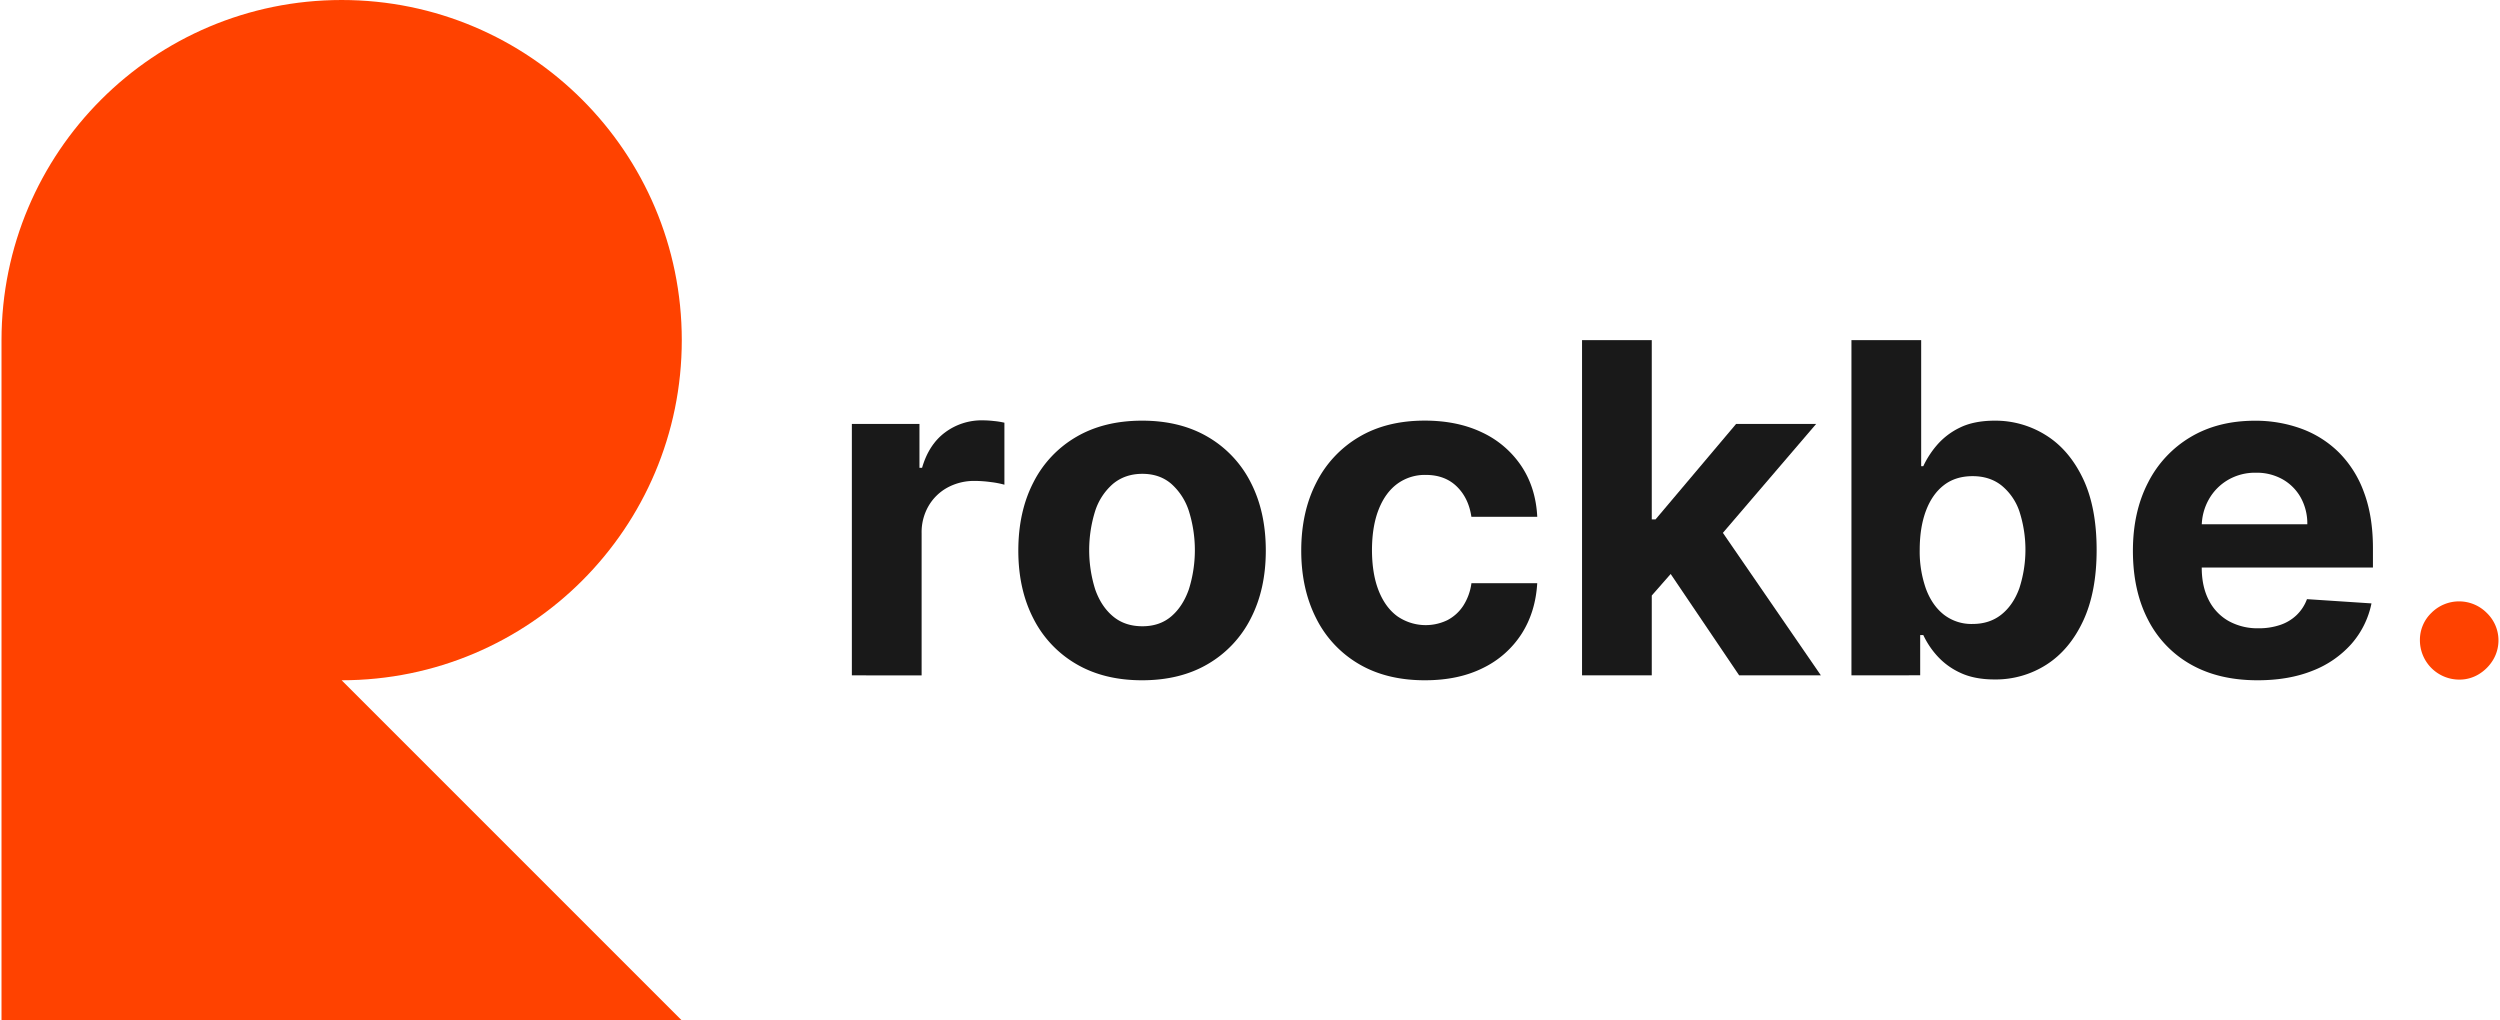
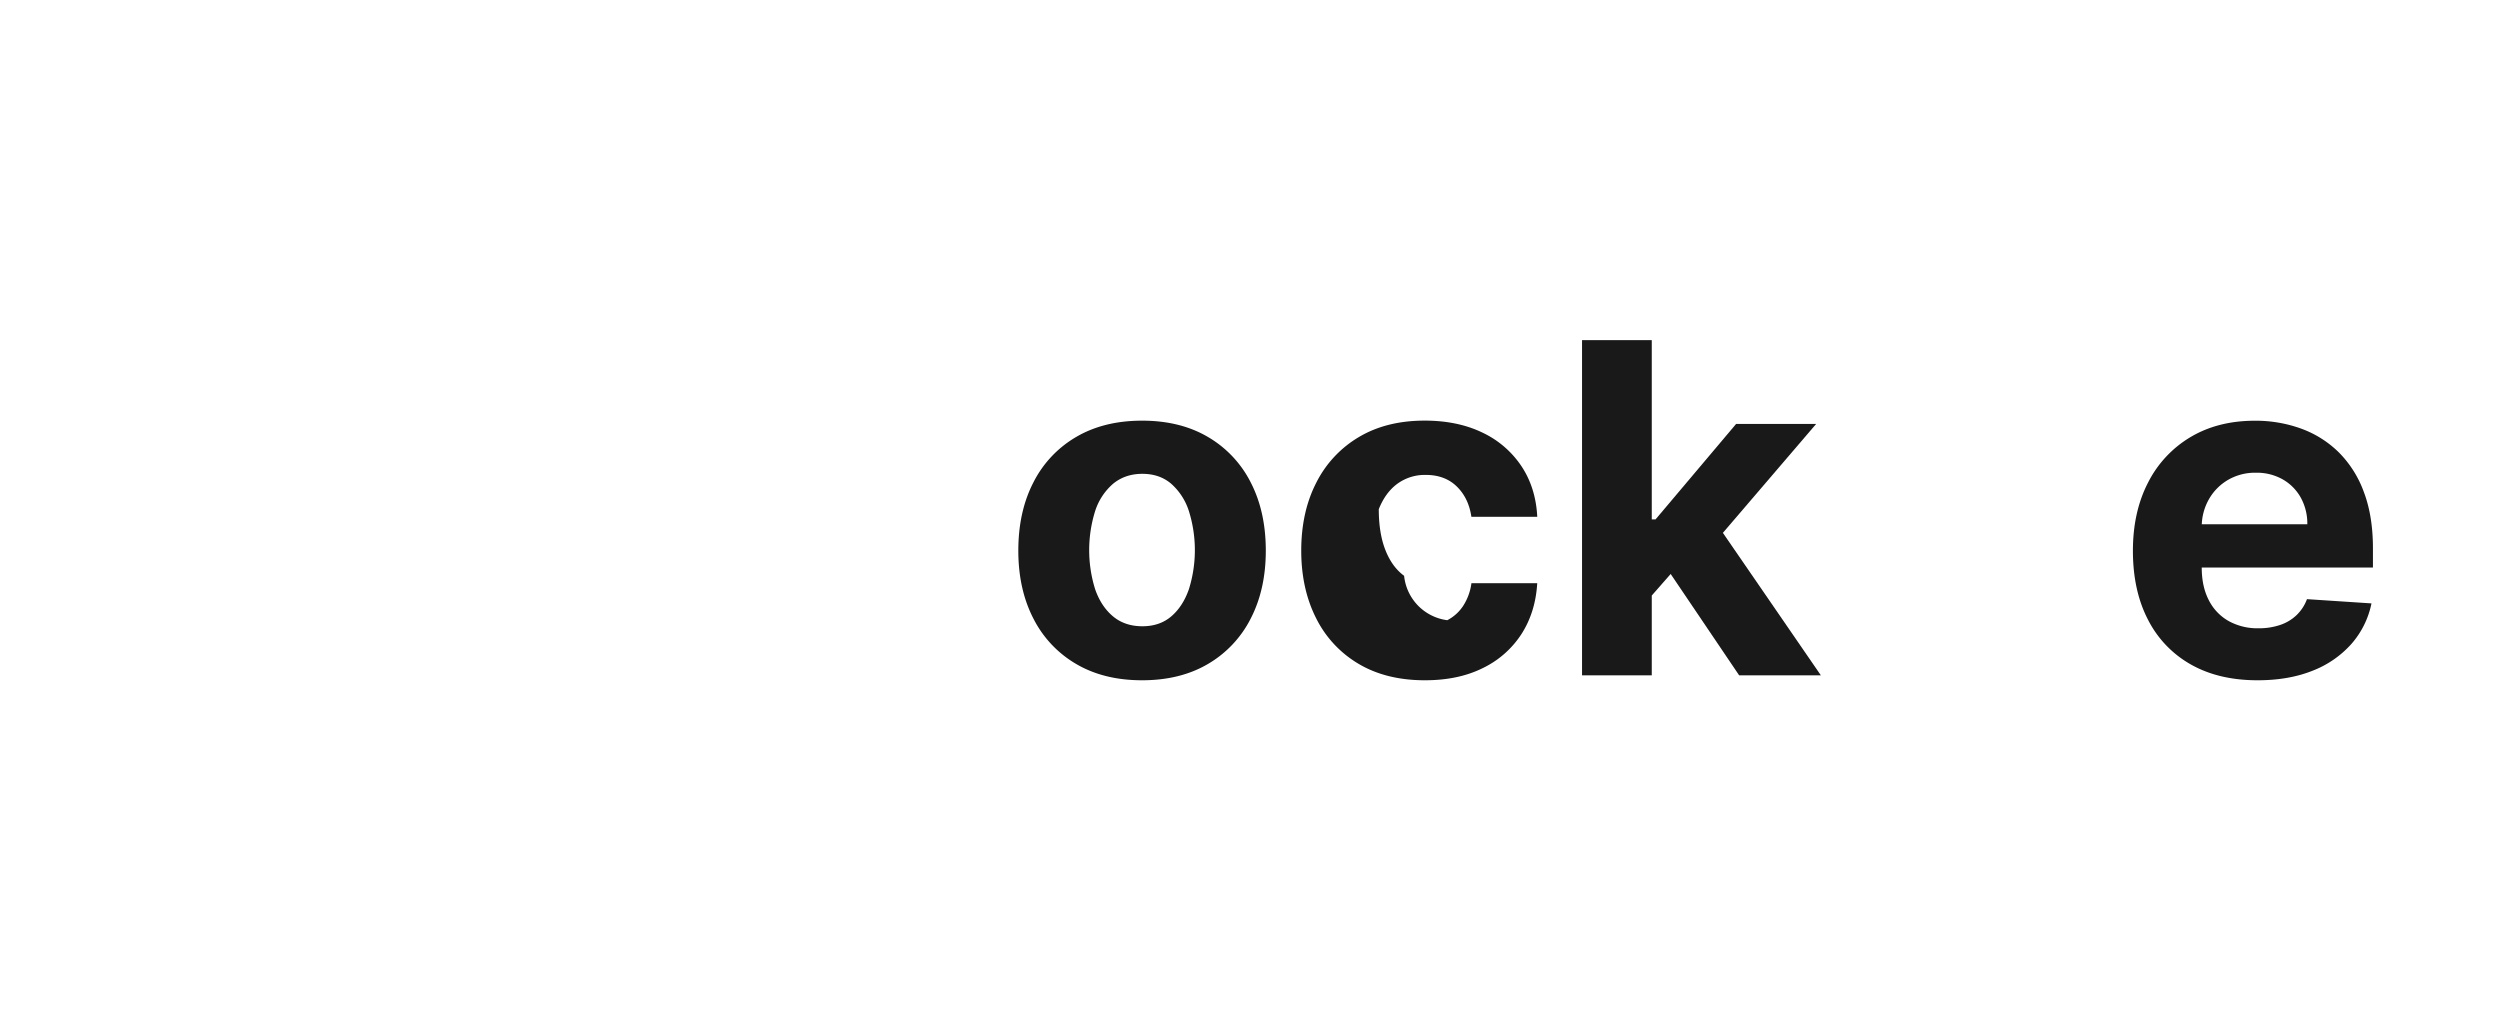
<svg xmlns="http://www.w3.org/2000/svg" id="Camada_1" data-name="Camada 1" viewBox="0 0 1470 600">
  <defs>
    <style>.cls-1{fill:#ff4200;}.cls-2{fill:#191919;}</style>
  </defs>
  <title>newlogo</title>
-   <path class="cls-1" d="M400.89,200c0-110.46-89.55-200-200-200S.89,89.54.89,200V600h400l-200-200C311.34,400,400.89,310.46,400.89,200Z" />
-   <path class="cls-2" d="M500.89,397.11V249.28h39.75v25.79h1.54q4-13.76,13.57-20.84a35.85,35.85,0,0,1,21.94-7.07,61.2,61.2,0,0,1,6.64.39,47.55,47.55,0,0,1,6.26,1V285a53.53,53.53,0,0,0-8-1.54,71.66,71.66,0,0,0-9.34-.68,32.84,32.84,0,0,0-16.12,3.9A28.89,28.89,0,0,0,546,297.5a30.79,30.79,0,0,0-4.09,16v83.64Z" />
  <path class="cls-2" d="M671.53,400q-22.42,0-38.74-9.58a64.66,64.66,0,0,1-25.17-26.75q-8.85-17.19-8.85-39.9,0-22.9,8.85-40.08a64.62,64.62,0,0,1,25.17-26.76q16.31-9.57,38.74-9.58t38.74,9.58a64.75,64.75,0,0,1,25.17,26.76q8.85,17.18,8.85,40.08,0,22.73-8.85,39.9a64.78,64.78,0,0,1-25.17,26.75Q694,400,671.53,400Zm.19-31.76q10.2,0,17-5.82t10.34-15.93a76.93,76.93,0,0,0,0-46,36.12,36.12,0,0,0-10.34-16q-6.84-5.88-17-5.88t-17.27,5.88a35.53,35.53,0,0,0-10.5,16,77.14,77.14,0,0,0,0,46q3.52,10.1,10.5,15.93T671.72,368.24Z" />
-   <path class="cls-2" d="M837.84,400q-22.71,0-39-9.67a64.42,64.42,0,0,1-25-26.9q-8.71-17.24-8.71-39.66,0-22.71,8.81-39.89A65.11,65.11,0,0,1,799,257q16.26-9.67,38.69-9.68,19.35,0,33.88,7a56.6,56.6,0,0,1,23,19.73q8.47,12.7,9.34,29.84H865.18q-1.63-11.07-8.62-17.86t-18.24-6.78a27.41,27.41,0,0,0-16.6,5.15q-7.07,5.15-11,15t-4,23.78q0,14.15,3.9,24.06t11,15.11A29.29,29.29,0,0,0,851,364.68a24.83,24.83,0,0,0,9.34-8.42,32.4,32.4,0,0,0,4.86-13.33h38.69q-1,16.94-9.2,29.78A56,56,0,0,1,872,392.78Q857.57,400,837.84,400Z" />
+   <path class="cls-2" d="M837.84,400q-22.71,0-39-9.67a64.42,64.42,0,0,1-25-26.9q-8.71-17.24-8.71-39.66,0-22.71,8.81-39.89A65.11,65.11,0,0,1,799,257q16.26-9.67,38.69-9.68,19.35,0,33.88,7a56.6,56.6,0,0,1,23,19.73q8.47,12.7,9.34,29.84H865.18q-1.63-11.07-8.62-17.86t-18.24-6.78a27.41,27.41,0,0,0-16.6,5.15q-7.07,5.15-11,15q0,14.15,3.9,24.06t11,15.11A29.29,29.29,0,0,0,851,364.68a24.83,24.83,0,0,0,9.34-8.42,32.4,32.4,0,0,0,4.86-13.33h38.69q-1,16.94-9.2,29.78A56,56,0,0,1,872,392.78Q857.57,400,837.84,400Z" />
  <path class="cls-2" d="M930.24,397.11V200h41V397.11Zm37.15-42.54.09-49.18h6l47.35-56.11h47.07l-63.62,74.3h-9.72Zm55.24,42.54-43.5-64.39,27.33-29,64.2,93.36Z" />
-   <path class="cls-2" d="M1088.65,397.11V200h41v74.11h1.24a54.63,54.63,0,0,1,7.85-12.18,41.44,41.44,0,0,1,13.47-10.39q8.33-4.18,20.75-4.19a55.76,55.76,0,0,1,29.83,8.43q13.67,8.41,21.85,25.31t8.18,42.3q0,24.74-7.94,41.72t-21.56,25.7a55.31,55.31,0,0,1-30.46,8.71q-11.94,0-20.26-3.95a41.53,41.53,0,0,1-13.62-10,49.59,49.59,0,0,1-8.09-12.17h-1.82v23.67Zm40.14-73.91a65.76,65.76,0,0,0,3.66,23q3.65,9.81,10.58,15.25a26.44,26.44,0,0,0,16.85,5.44q10,0,16.94-5.53t10.53-15.4a73.31,73.31,0,0,0,.05-45.29,33.46,33.46,0,0,0-10.49-15.2q-6.93-5.49-17-5.49t-16.9,5.29q-6.87,5.3-10.53,15T1128.79,323.2Z" />
  <path class="cls-2" d="M1327.44,400q-22.82,0-39.22-9.29A62.86,62.86,0,0,1,1263,364.34q-8.85-17.08-8.85-40.47,0-22.81,8.85-40a65.44,65.44,0,0,1,25-26.85q16.13-9.63,37.87-9.63a78.29,78.29,0,0,1,27.29,4.67,61.36,61.36,0,0,1,22.13,14A63.76,63.76,0,0,1,1390,289.46q5.3,14.1,5.29,33v11.26H1270.46V308.28h86.24a31.48,31.48,0,0,0-3.85-15.69,28,28,0,0,0-10.64-10.73,31,31,0,0,0-15.73-3.9,31.61,31.61,0,0,0-16.51,4.28,30.73,30.73,0,0,0-11.21,11.46,32.51,32.51,0,0,0-4.14,15.92v24.16q0,11,4.09,19a29.21,29.21,0,0,0,11.6,12.32,35,35,0,0,0,17.8,4.33,38.81,38.81,0,0,0,12.51-1.92,25.82,25.82,0,0,0,9.72-5.78,25,25,0,0,0,6.16-9.43l37.93,2.5a51.7,51.7,0,0,1-11.8,23.83,59.19,59.19,0,0,1-22.9,15.78Q1345.74,400,1327.44,400Z" />
-   <path class="cls-1" d="M1446,399.61a23.15,23.15,0,0,1-23.09-23.09,22,22,0,0,1,6.78-16.17,22.93,22.93,0,0,1,32.48,0,22.38,22.38,0,0,1,3.71,27.76,24.82,24.82,0,0,1-8.42,8.38A21.85,21.85,0,0,1,1446,399.61Z" />
</svg>